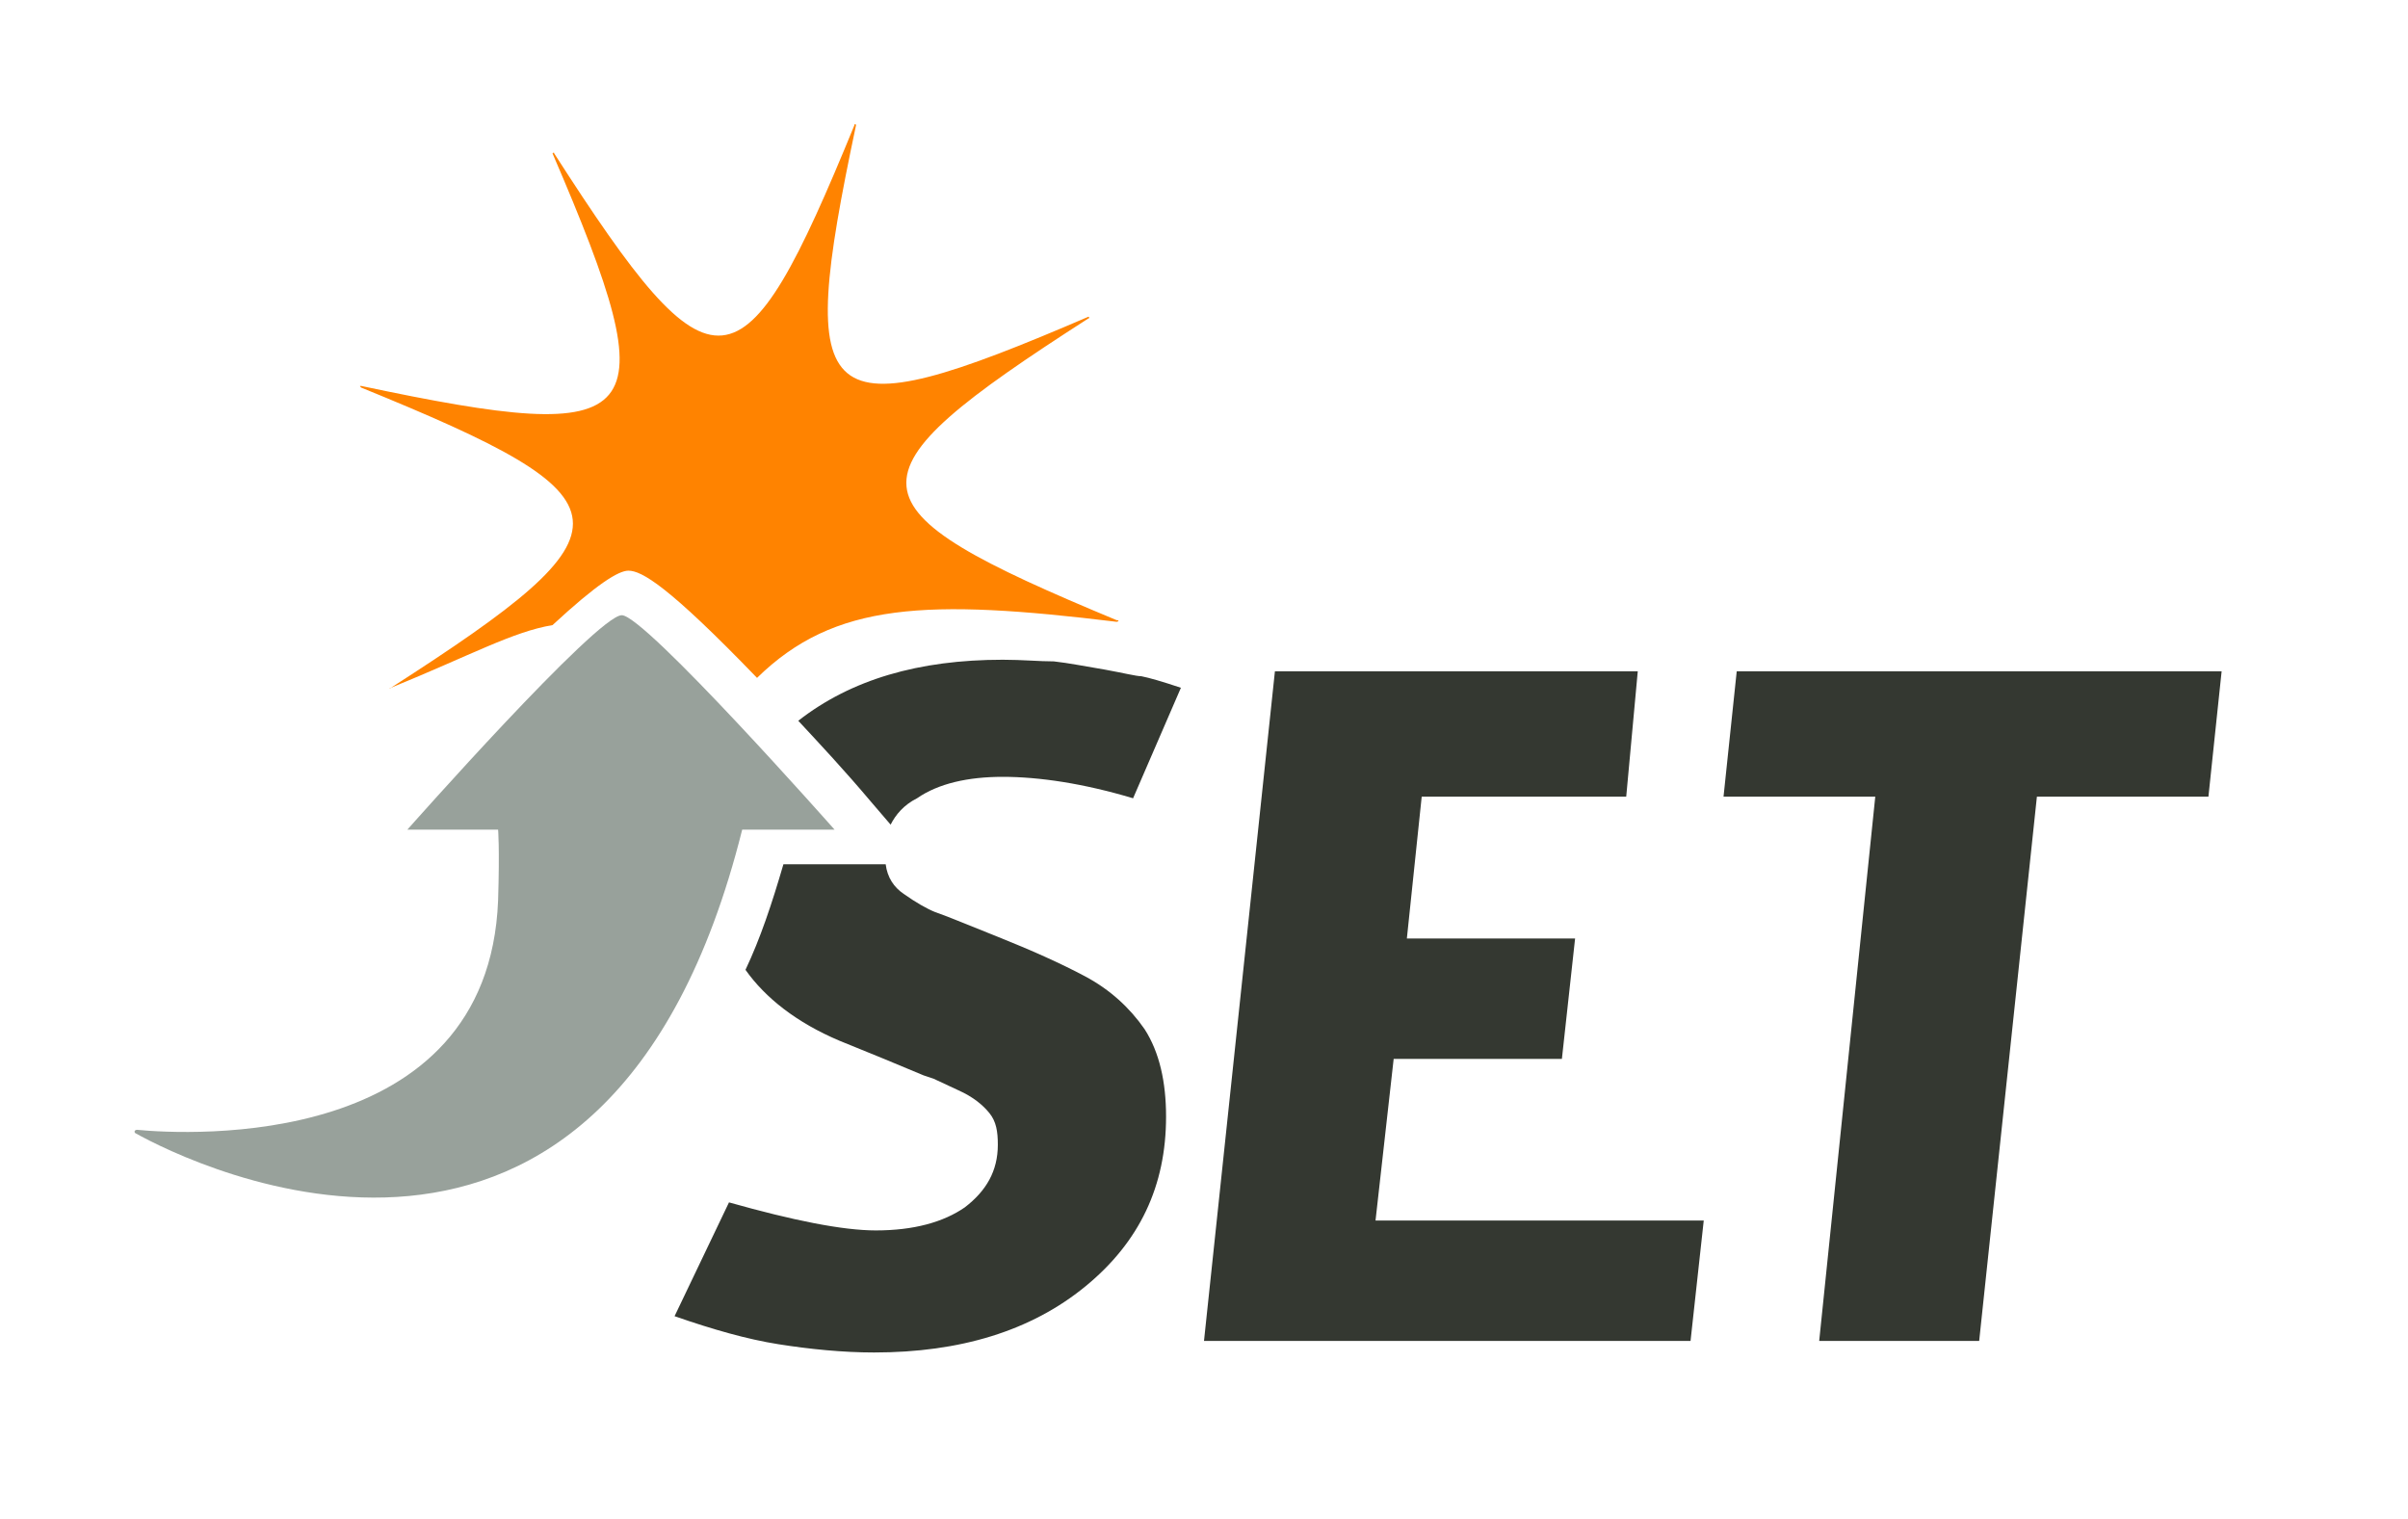
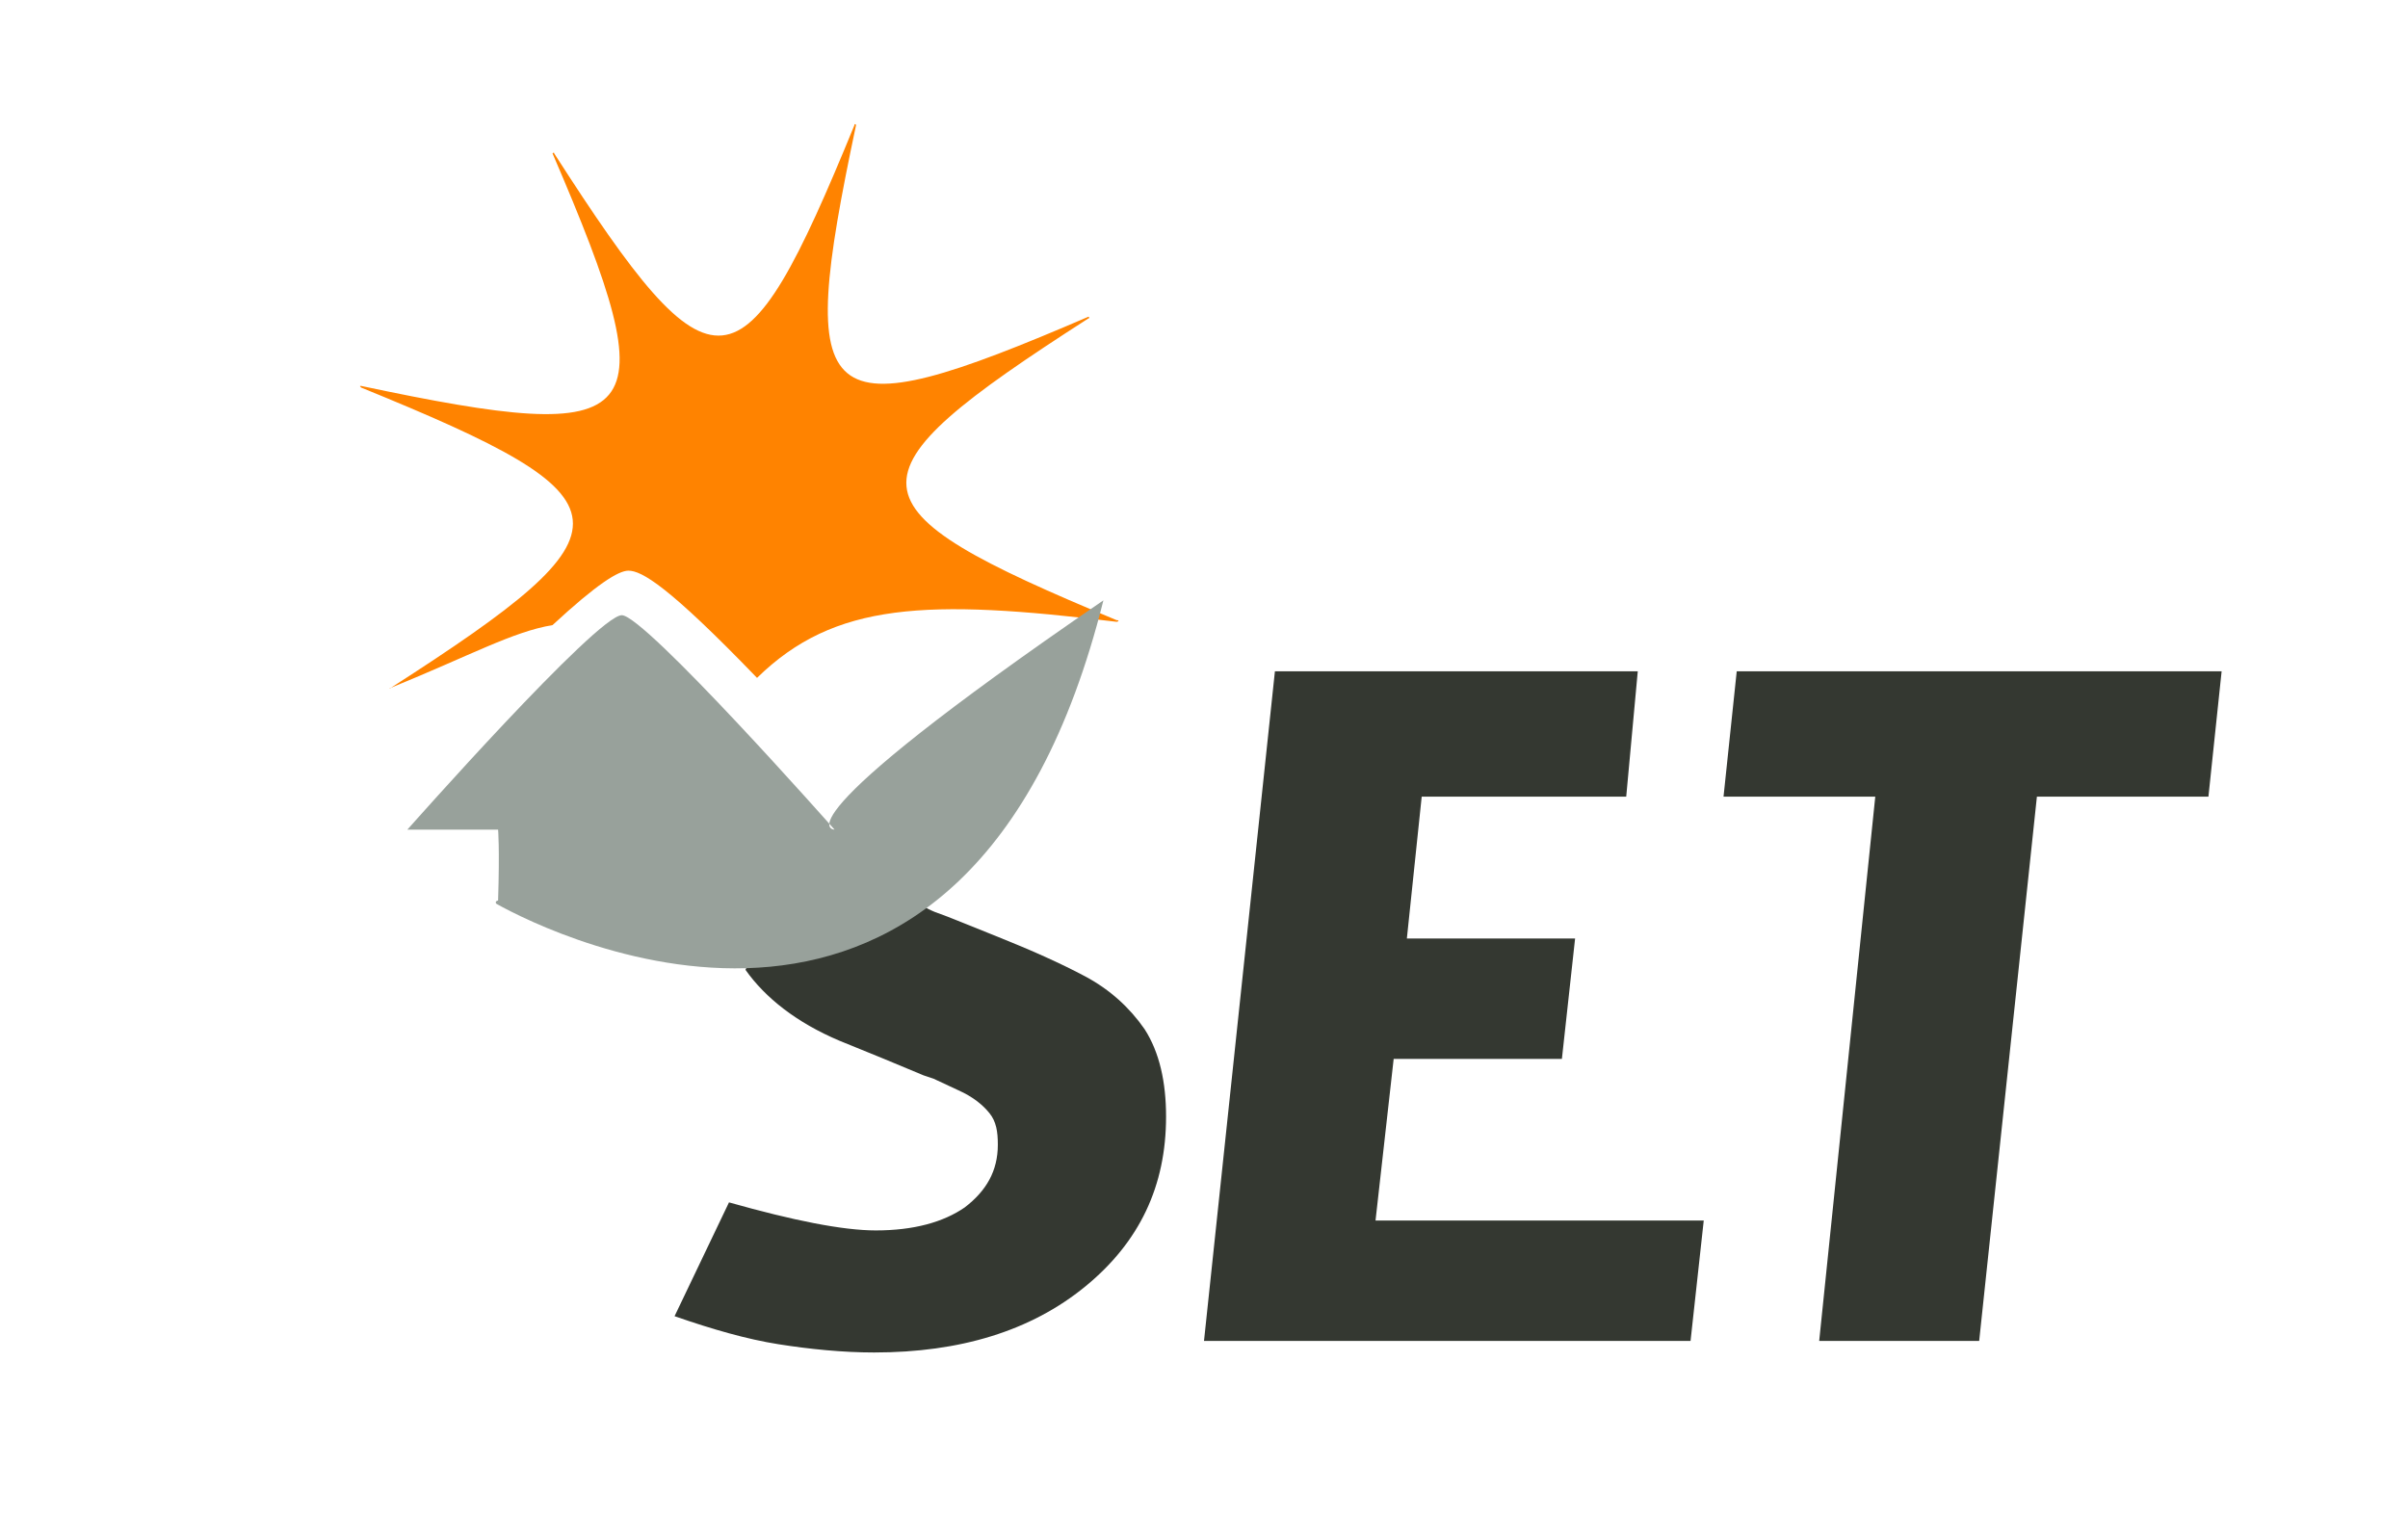
<svg xmlns="http://www.w3.org/2000/svg" version="1.1" id="Ebene_1" x="0px" y="0px" viewBox="0 0 146 92.1" style="enable-background:new 0 0 146 92.1;" xml:space="preserve">
  <style type="text/css">
	.st0{fill:#AFB1B2;}
	.st1{fill:#FF8300;}
	.st2{fill:#343831;}
	.st3{fill:#F4A30B;}
	.st4{fill-rule:evenodd;clip-rule:evenodd;fill:#98A19B;}
</style>
  <g>
    <path class="st0" d="M35.9,41.4" />
    <path class="st1" d="M23.7,41.7C23.6,41.7,23.6,41.8,23.7,41.7c4.9-2,7.4-3.4,9.8-3.8c2.7-2.5,4-3.3,4.6-3.3c0.8,0,2.4,0.9,7.8,6.5   c4.7-4.6,10.3-4.8,21.8-3.4c0.1,0,0.2-0.1,0-0.1C51.1,30.7,50.9,29,66,19.3c0.1,0,0-0.1,0-0.1c-16.5,7.1-17.8,5.9-14.1-11.6   c0-0.1-0.1-0.1-0.1,0C45,24.2,43.3,24.4,33.6,9.3c0-0.1-0.1,0-0.1,0c7.1,16.5,5.9,17.8-11.6,14.1c-0.1,0-0.1,0,0,0.1   C38.6,30.3,38.8,32,23.7,41.7z" />
    <path class="st2" d="M65.8,59.2c-1.5-0.8-3.3-1.6-5.3-2.4c-2-0.8-3.2-1.3-3.8-1.5c-0.5-0.2-1.2-0.6-1.9-1.1c-0.6-0.4-1-1-1.1-1.8   h-6.2c-0.7,2.4-1.4,4.5-2.3,6.4c1.2,1.7,3.1,3.2,5.7,4.3l2.7,1.1l2.4,1l0.6,0.2l1.5,0.7c0.9,0.4,1.5,0.9,1.9,1.4   c0.4,0.5,0.5,1.1,0.5,1.9c0,1.6-0.7,2.8-2,3.8c-1.3,0.9-3.1,1.4-5.4,1.4c-2,0-5-0.6-8.9-1.7l-3.3,6.9c2.3,0.8,4.4,1.4,6.3,1.7   c1.9,0.3,3.9,0.5,5.8,0.5c5.2,0,9.5-1.3,12.8-4c3.3-2.7,4.9-6.1,4.9-10.3c0-2.1-0.4-3.9-1.3-5.3C68.5,61.1,67.3,60,65.8,59.2z" />
    <polygon class="st2" points="84.5,64.2 94.7,64.2 95.5,56.9 85.3,56.9 86.2,48.3 98.6,48.3 99.3,40.7 77.3,40.7 73,81.3    102.5,81.3 103.3,74 83.4,74  " />
    <polygon class="st2" points="105.3,40.7 104.5,48.3 113.7,48.3 110.3,81.3 120,81.3 123.5,48.3 133.9,48.3 134.7,40.7  " />
-     <path class="st2" d="M67,40.6c-1.2-0.2-2.2-0.4-3.1-0.5C63,40.1,62,40,60.8,40c-5.1,0-9.2,1.2-12.4,3.7c1.3,1.4,2.8,3,4.4,4.9   l1.2,1.4c0.3-0.6,0.8-1.2,1.6-1.6c1.3-0.9,3.1-1.3,5.2-1.3c2.2,0,4.9,0.4,7.9,1.3l2.9-6.7c-1.2-0.4-1.9-0.6-2.4-0.7   C68.9,41,68.1,40.8,67,40.6z" />
    <path class="st3" d="M37.8,53.5c0,0.1-0.1,0.3-0.1,0.4c0.1-0.1,0.1-0.2,0.2-0.4C37.8,53.5,37.8,53.5,37.8,53.5z" />
-     <path class="st4" d="M50.6,50.3c0,0-11.5-13-12.9-13c-1.5,0-13,13-13,13h5.5c0,0,0.1,1.1,0,4.3C29.6,69.8,11.4,68.8,8.3,68.5   c-0.1,0-0.2,0.1-0.1,0.2c3.4,1.9,28.6,14.4,36.8-18.4C46.6,50.3,50.6,50.3,50.6,50.3z" />
+     <path class="st4" d="M50.6,50.3c0,0-11.5-13-12.9-13c-1.5,0-13,13-13,13h5.5c0,0,0.1,1.1,0,4.3c-0.1,0-0.2,0.1-0.1,0.2c3.4,1.9,28.6,14.4,36.8-18.4C46.6,50.3,50.6,50.3,50.6,50.3z" />
  </g>
</svg>